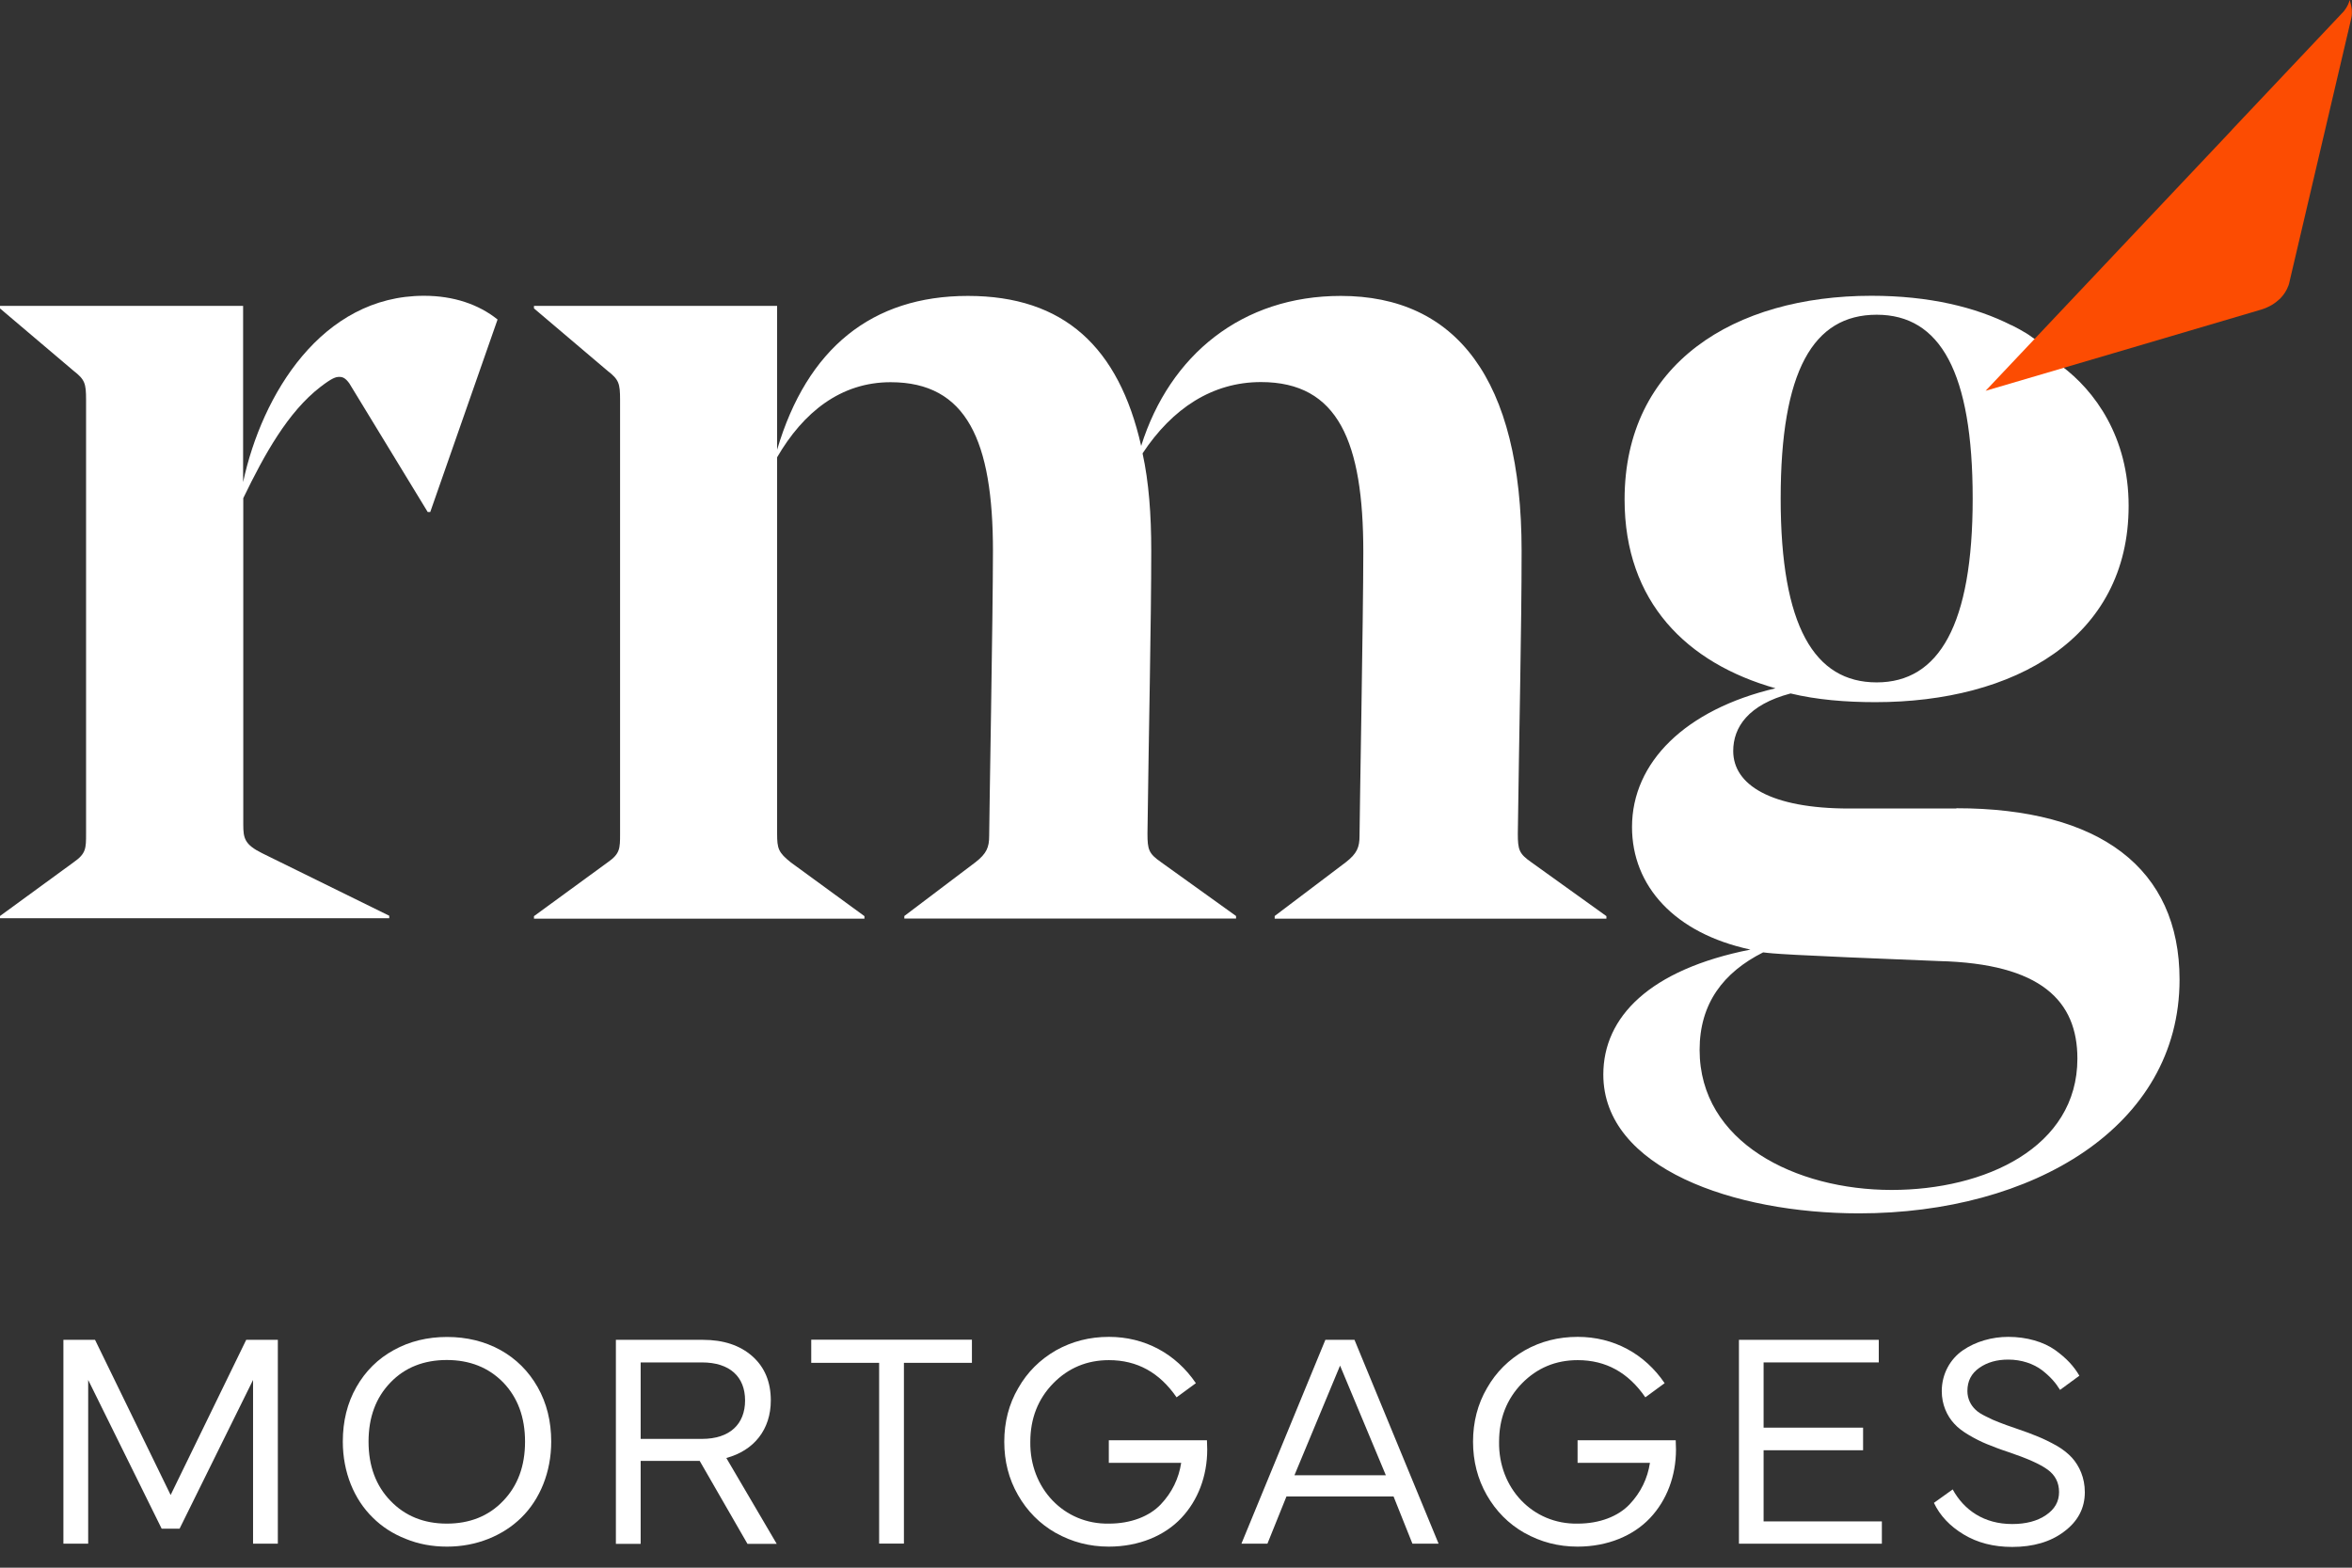
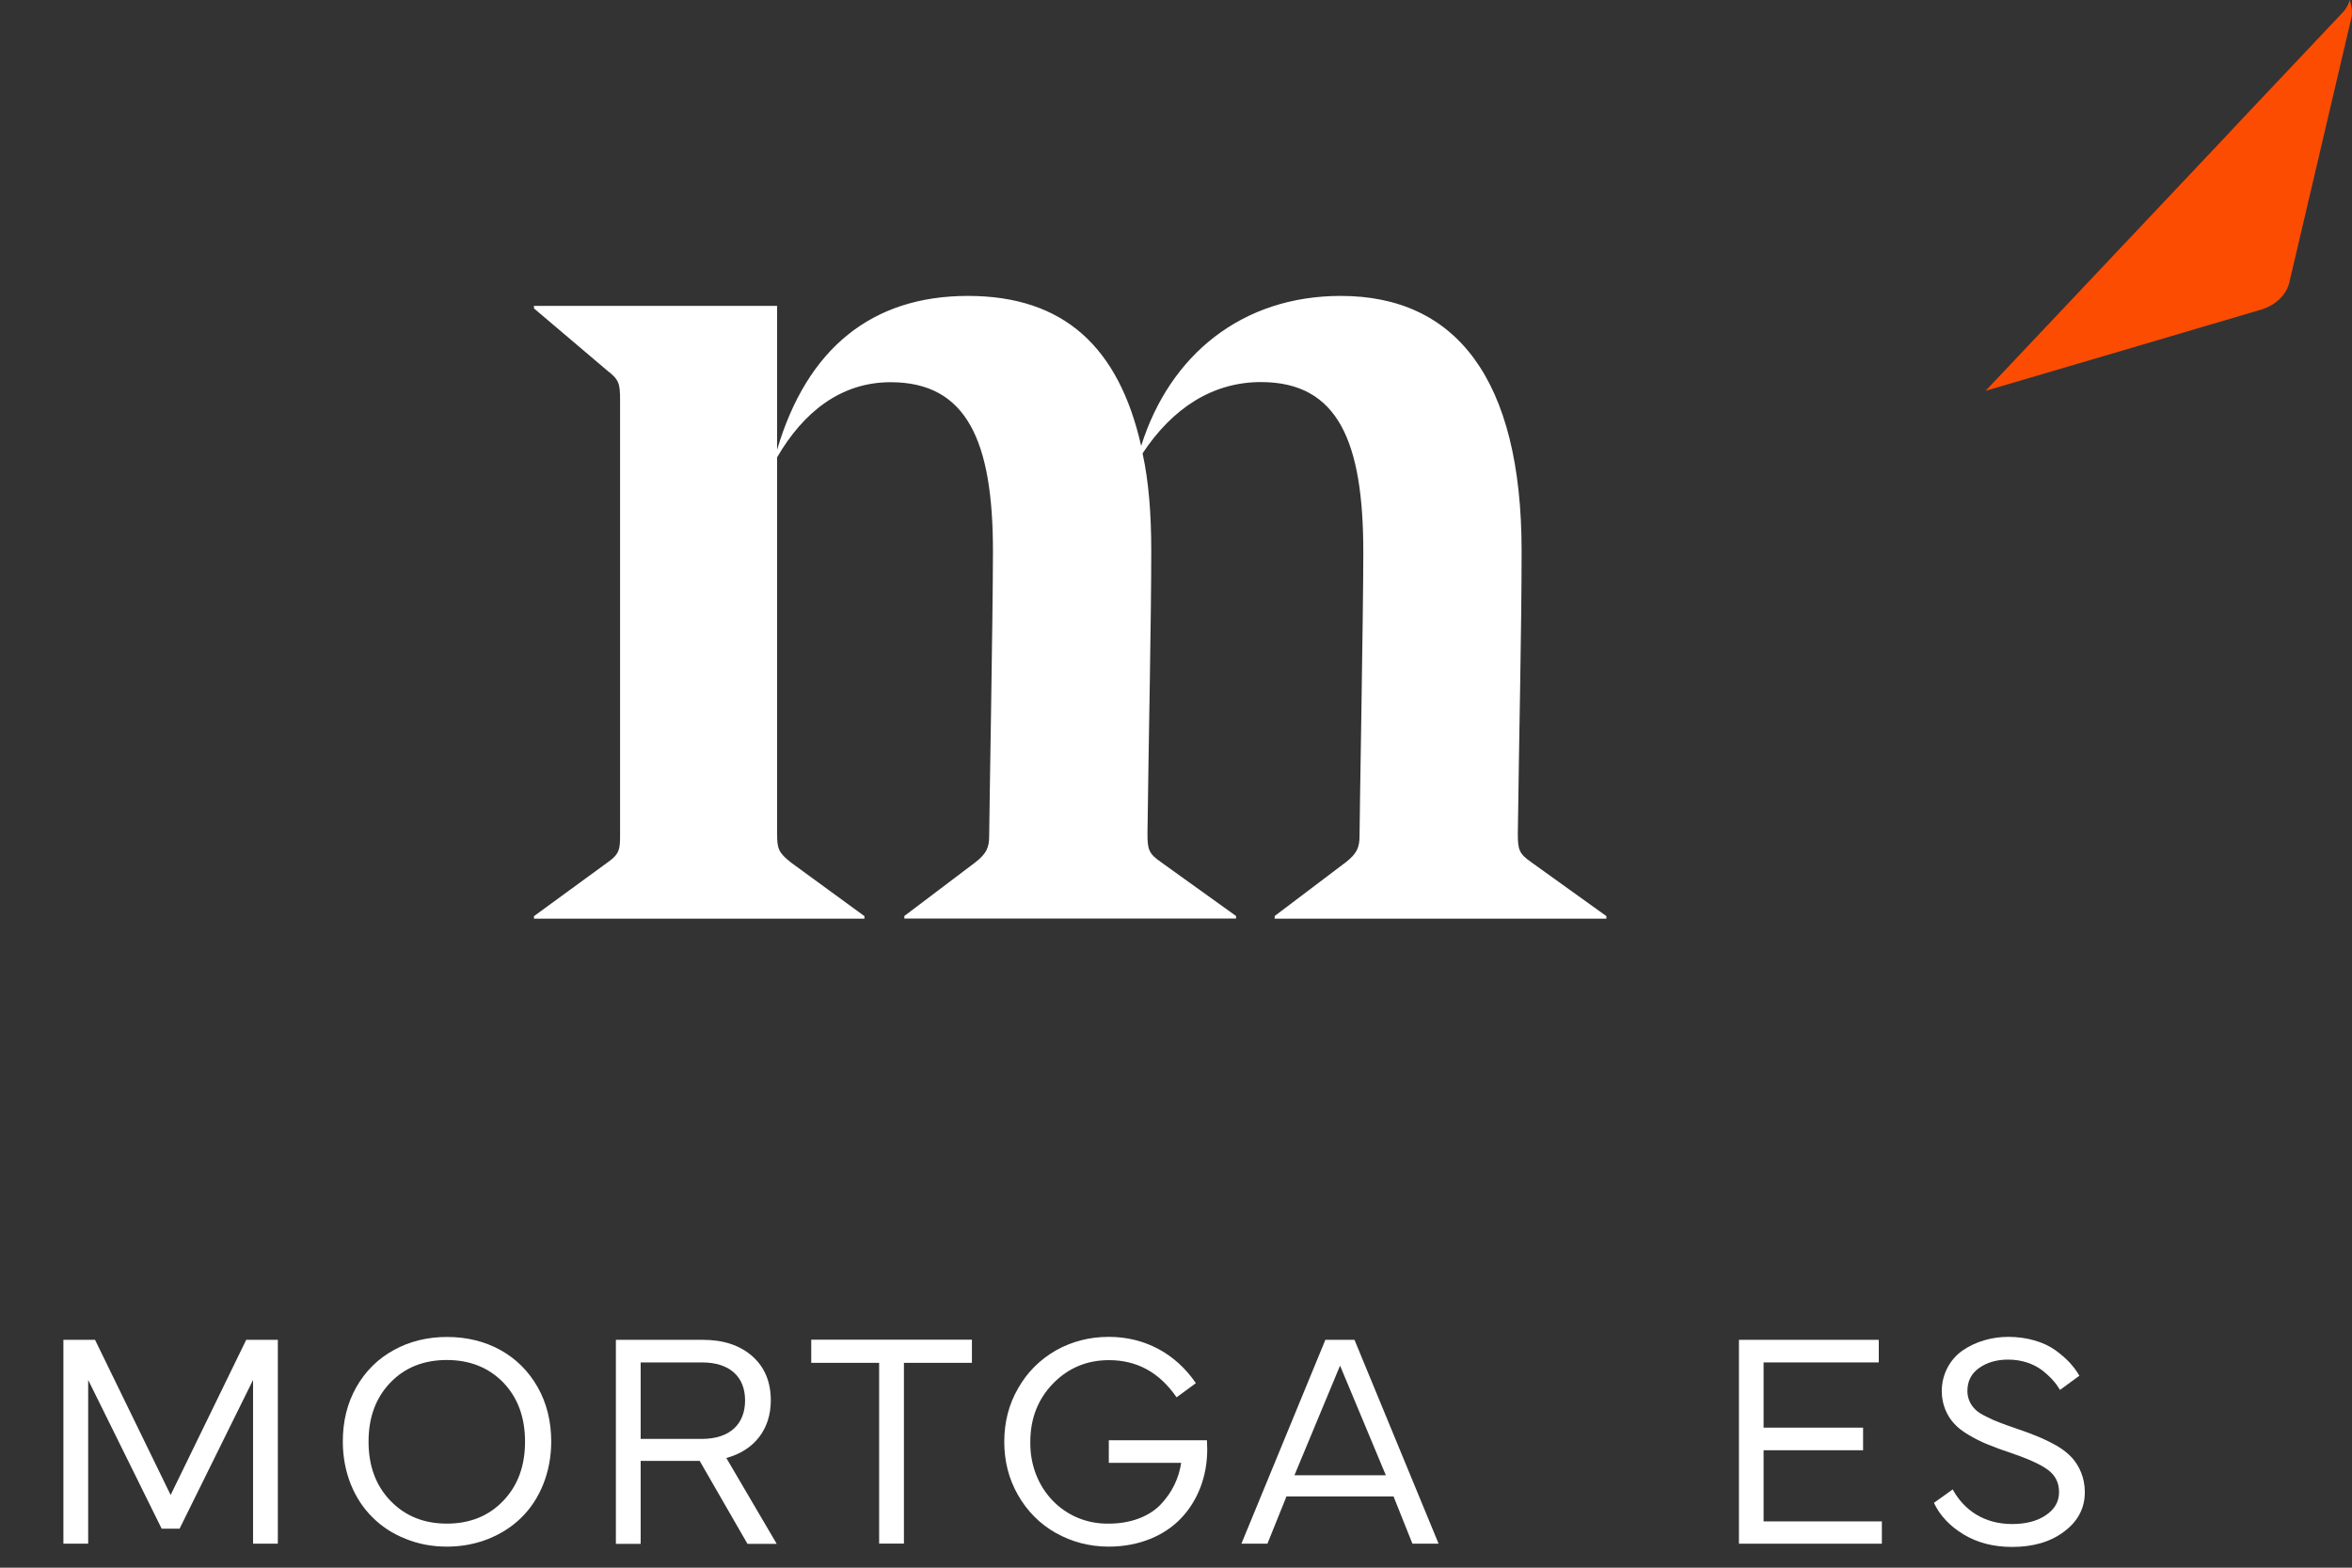
<svg xmlns="http://www.w3.org/2000/svg" width="69" height="46" viewBox="0 0 69 46" fill="none">
  <rect x="0" y="0" width="69" height="46" fill="#333333" stroke="none" />
  <g clip-path="url(#clip0_121_21449)">
    <path d="M1.86 45.296V39.314H2.788L5.006 43.867L7.223 39.314H8.151V45.296H7.424V40.491L5.268 44.856H4.743L2.587 40.491V45.296H1.86V45.296Z" fill="white" />
    <path d="M13.112 45.382C12.681 45.382 12.278 45.308 11.904 45.155C11.527 45.007 11.202 44.797 10.935 44.529C10.389 43.998 10.057 43.2 10.057 42.302C10.057 41.701 10.188 41.17 10.455 40.7C10.722 40.231 11.087 39.869 11.555 39.613C12.015 39.358 12.541 39.23 13.116 39.23C13.691 39.23 14.216 39.358 14.68 39.613C15.14 39.869 15.505 40.231 15.772 40.7C16.039 41.17 16.171 41.705 16.171 42.302C16.171 43.2 15.838 43.998 15.296 44.529C15.025 44.797 14.697 45.007 14.327 45.155C13.949 45.304 13.547 45.382 13.116 45.382H13.112ZM10.812 42.302C10.812 43.014 11.026 43.595 11.457 44.039C11.884 44.484 12.438 44.707 13.107 44.707C13.777 44.707 14.335 44.488 14.762 44.039C15.189 43.595 15.403 43.018 15.403 42.302C15.403 41.586 15.189 41.009 14.762 40.564C14.331 40.124 13.777 39.906 13.107 39.906C12.438 39.906 11.88 40.124 11.457 40.564C11.026 41.009 10.812 41.586 10.812 42.302V42.302Z" fill="white" />
    <path d="M18.068 39.314H20.618C21.226 39.314 21.706 39.474 22.071 39.795C22.433 40.117 22.613 40.549 22.613 41.092C22.613 41.945 22.121 42.562 21.308 42.781L22.786 45.3H21.928L20.527 42.867H18.795V45.3H18.068V39.318V39.314ZM18.795 39.977V42.221H20.593C21.414 42.221 21.858 41.784 21.858 41.092C21.858 40.401 21.414 39.977 20.593 39.977H18.795V39.977Z" fill="white" />
    <path d="M23.799 39.989V39.31H28.513V39.989H26.518V45.293H25.791V39.989H23.795H23.799Z" fill="white" />
    <path d="M30.969 44.979C30.501 44.711 30.135 44.341 29.864 43.867C29.593 43.394 29.462 42.875 29.462 42.303C29.462 41.73 29.597 41.199 29.872 40.73C30.139 40.26 30.509 39.894 30.981 39.622C31.453 39.358 31.967 39.227 32.533 39.227C33.584 39.227 34.496 39.721 35.083 40.586L34.517 41.001C34.016 40.273 33.359 39.91 32.533 39.91C31.885 39.91 31.338 40.141 30.895 40.594C30.451 41.051 30.226 41.623 30.226 42.307C30.205 43.665 31.211 44.732 32.533 44.707C33.178 44.707 33.72 44.493 34.053 44.143C34.385 43.793 34.582 43.381 34.652 42.924H32.529V42.261H35.408C35.412 42.348 35.416 42.443 35.416 42.533C35.416 43.311 35.145 44.024 34.656 44.542C34.168 45.061 33.412 45.382 32.529 45.382C31.963 45.382 31.445 45.246 30.973 44.979H30.969Z" fill="white" />
    <path d="M37.182 45.296H36.419L38.882 39.314H39.736L42.204 45.296H41.436L40.882 43.909H37.741L37.182 45.296ZM37.971 43.287H40.656L39.313 40.071L37.975 43.287H37.971Z" fill="white" />
-     <path d="M44.721 44.979C44.253 44.711 43.887 44.341 43.616 43.867C43.349 43.398 43.214 42.875 43.214 42.303C43.214 41.73 43.349 41.199 43.624 40.73C43.891 40.26 44.261 39.894 44.733 39.622C45.201 39.358 45.719 39.227 46.285 39.227C47.337 39.227 48.248 39.721 48.835 40.586L48.269 41.001C47.768 40.273 47.111 39.91 46.285 39.91C45.636 39.91 45.09 40.141 44.647 40.594C44.203 41.051 43.978 41.623 43.978 42.307C43.957 43.665 44.963 44.732 46.285 44.707C46.93 44.707 47.472 44.493 47.805 44.143C48.137 43.793 48.334 43.381 48.404 42.924H46.281V42.261H49.16C49.164 42.348 49.168 42.443 49.168 42.533C49.168 43.311 48.897 44.024 48.408 44.542C47.919 45.061 47.164 45.382 46.281 45.382C45.715 45.382 45.197 45.246 44.725 44.979H44.721Z" fill="white" />
    <path d="M51.015 45.296V39.314H55.117V39.977H51.738V41.891H54.657V42.554H51.738V44.642H55.208V45.296H51.011H51.015Z" fill="white" />
    <path d="M57.282 43.698C57.618 44.312 58.205 44.719 59.031 44.719C59.433 44.719 59.766 44.633 60.024 44.456C60.279 44.283 60.406 44.061 60.406 43.781C60.406 43.501 60.291 43.282 60.07 43.122C59.844 42.957 59.458 42.788 58.92 42.607C58.669 42.525 58.46 42.443 58.288 42.373C58.115 42.303 57.938 42.212 57.762 42.109C57.581 42.002 57.438 41.895 57.331 41.775C57.117 41.545 56.965 41.211 56.965 40.82C56.965 40.31 57.216 39.873 57.589 39.618C57.963 39.363 58.439 39.227 58.916 39.227C59.462 39.227 59.955 39.375 60.291 39.614C60.624 39.853 60.842 40.091 61.002 40.367L60.435 40.783C60.308 40.577 60.156 40.4 59.909 40.207C59.659 40.017 59.306 39.894 58.916 39.894C58.583 39.894 58.3 39.972 58.066 40.137C57.832 40.301 57.717 40.524 57.717 40.816C57.717 41.047 57.819 41.236 57.955 41.364C58.021 41.43 58.123 41.495 58.259 41.561C58.394 41.631 58.522 41.689 58.645 41.734C58.764 41.784 58.932 41.841 59.146 41.915C59.404 42.002 59.622 42.084 59.79 42.154C59.959 42.224 60.148 42.315 60.337 42.422C60.525 42.529 60.673 42.653 60.784 42.772C61.002 43.015 61.162 43.361 61.162 43.785C61.162 44.25 60.961 44.637 60.558 44.938C60.16 45.242 59.647 45.391 59.031 45.391C58.48 45.391 58.008 45.267 57.606 45.024C57.203 44.781 56.912 44.472 56.735 44.098L57.282 43.706V43.698Z" fill="white" />
-     <path d="M0 26.878L2.16 25.301C2.525 25.046 2.525 24.898 2.525 24.457V11.726C2.525 11.249 2.488 11.137 2.16 10.882L0 9.05V8.976H7.132V14.147C7.683 11.578 9.436 8.679 12.438 8.679C13.316 8.679 14.047 8.935 14.597 9.375L12.622 15.024H12.548L10.245 11.244C10.134 11.096 10.06 11.059 9.953 11.059C9.847 11.059 9.736 11.096 9.403 11.351C8.45 12.084 7.757 13.332 7.137 14.617V24.19C7.137 24.593 7.173 24.779 7.687 25.034L11.419 26.87V26.944H0V26.87V26.878Z" fill="white" />
    <path d="M37.395 26.878L39.481 25.301C39.81 25.046 39.884 24.86 39.884 24.531C39.884 24.053 39.995 18.001 39.995 16.201C39.995 12.973 39.264 11.211 36.993 11.211C35.568 11.211 34.394 11.981 33.519 13.303C33.704 14.147 33.774 15.102 33.774 16.164C33.774 18.182 33.7 21.558 33.663 24.457C33.663 24.934 33.7 25.046 34.065 25.301L36.262 26.878V26.952H26.53V26.878L28.616 25.301C28.945 25.046 29.019 24.86 29.019 24.531C29.019 24.09 29.13 18.001 29.13 16.168C29.13 12.94 28.362 11.215 26.128 11.215C24.666 11.215 23.566 12.096 22.798 13.418V24.461C22.798 24.901 22.835 25.013 23.2 25.305L25.36 26.882V26.956H15.665V26.882L17.825 25.305C18.191 25.05 18.191 24.901 18.191 24.461V11.726C18.191 11.248 18.154 11.137 17.825 10.882L15.665 9.049V8.975H22.798V13.196C23.677 10.223 25.578 8.683 28.395 8.683C31.212 8.683 32.821 10.186 33.478 13.084C34.32 10.408 36.443 8.683 39.334 8.683C42.7 8.683 44.639 11.104 44.639 16.168C44.639 18.441 44.565 21.562 44.528 24.461C44.528 24.939 44.565 25.05 44.93 25.305L47.127 26.882V26.956H37.395V26.882V26.878Z" fill="white" />
-     <path d="M57.396 23.724H54.251C51.947 23.724 50.847 23.029 50.847 22.036C50.847 21.34 51.286 20.677 52.53 20.348C53.298 20.533 54.14 20.603 55.019 20.603C59.08 20.603 62.447 18.734 62.447 14.843C62.447 12.825 61.457 11.467 60.471 10.734L59.724 9.96C59.658 9.939 59.539 9.832 59.445 9.779C59.309 9.696 59.166 9.618 59.018 9.544H59.01C57.963 9.013 56.599 8.679 54.904 8.679C50.88 8.679 47.66 10.66 47.66 14.658C47.66 17.668 49.492 19.463 52.087 20.196C49.451 20.817 47.878 22.362 47.878 24.268C47.878 25.993 49.122 27.385 51.352 27.863C48.387 28.451 47.036 29.843 47.036 31.531C47.036 34.282 50.88 35.603 54.538 35.603C59.621 35.603 63.941 33.071 63.941 28.744C63.941 25.479 61.601 23.716 57.392 23.716L57.396 23.724ZM55.056 9.235C56.92 9.235 57.872 10.923 57.872 14.629C57.872 18.335 56.883 20.023 55.056 20.023C53.228 20.023 52.239 18.372 52.239 14.629C52.239 10.886 53.191 9.235 55.056 9.235ZM55.495 34.916C52.678 34.916 49.861 33.52 49.861 30.806C49.861 29.448 50.555 28.534 51.725 27.945C52.017 27.982 52.313 28.019 56.883 28.2C59.884 28.274 60.944 29.374 60.944 31.062C60.944 33.668 58.238 34.916 55.491 34.916H55.495Z" fill="white" />
    <path d="M65.473 3.817L58.251 11.467C58.251 11.467 65.662 9.289 66.327 9.087C66.574 9.013 66.746 8.898 66.873 8.778C66.886 8.766 66.898 8.754 66.915 8.737C67.087 8.552 67.144 8.358 67.153 8.325C67.305 7.671 68.927 0.753 68.98 0.531C69 0.441 69 0.35 68.992 0.264C68.992 0.259 68.976 0.156 68.972 0.148C68.951 0.058 68.931 0 68.931 0C68.89 0.181 68.754 0.338 68.754 0.338L65.469 3.817H65.473Z" fill="#FC4C02" />
  </g>
  <defs>
    <clipPath id="clip0_121_21449">
      <rect width="69" height="45.383" fill="white" />
    </clipPath>
  </defs>
</svg>